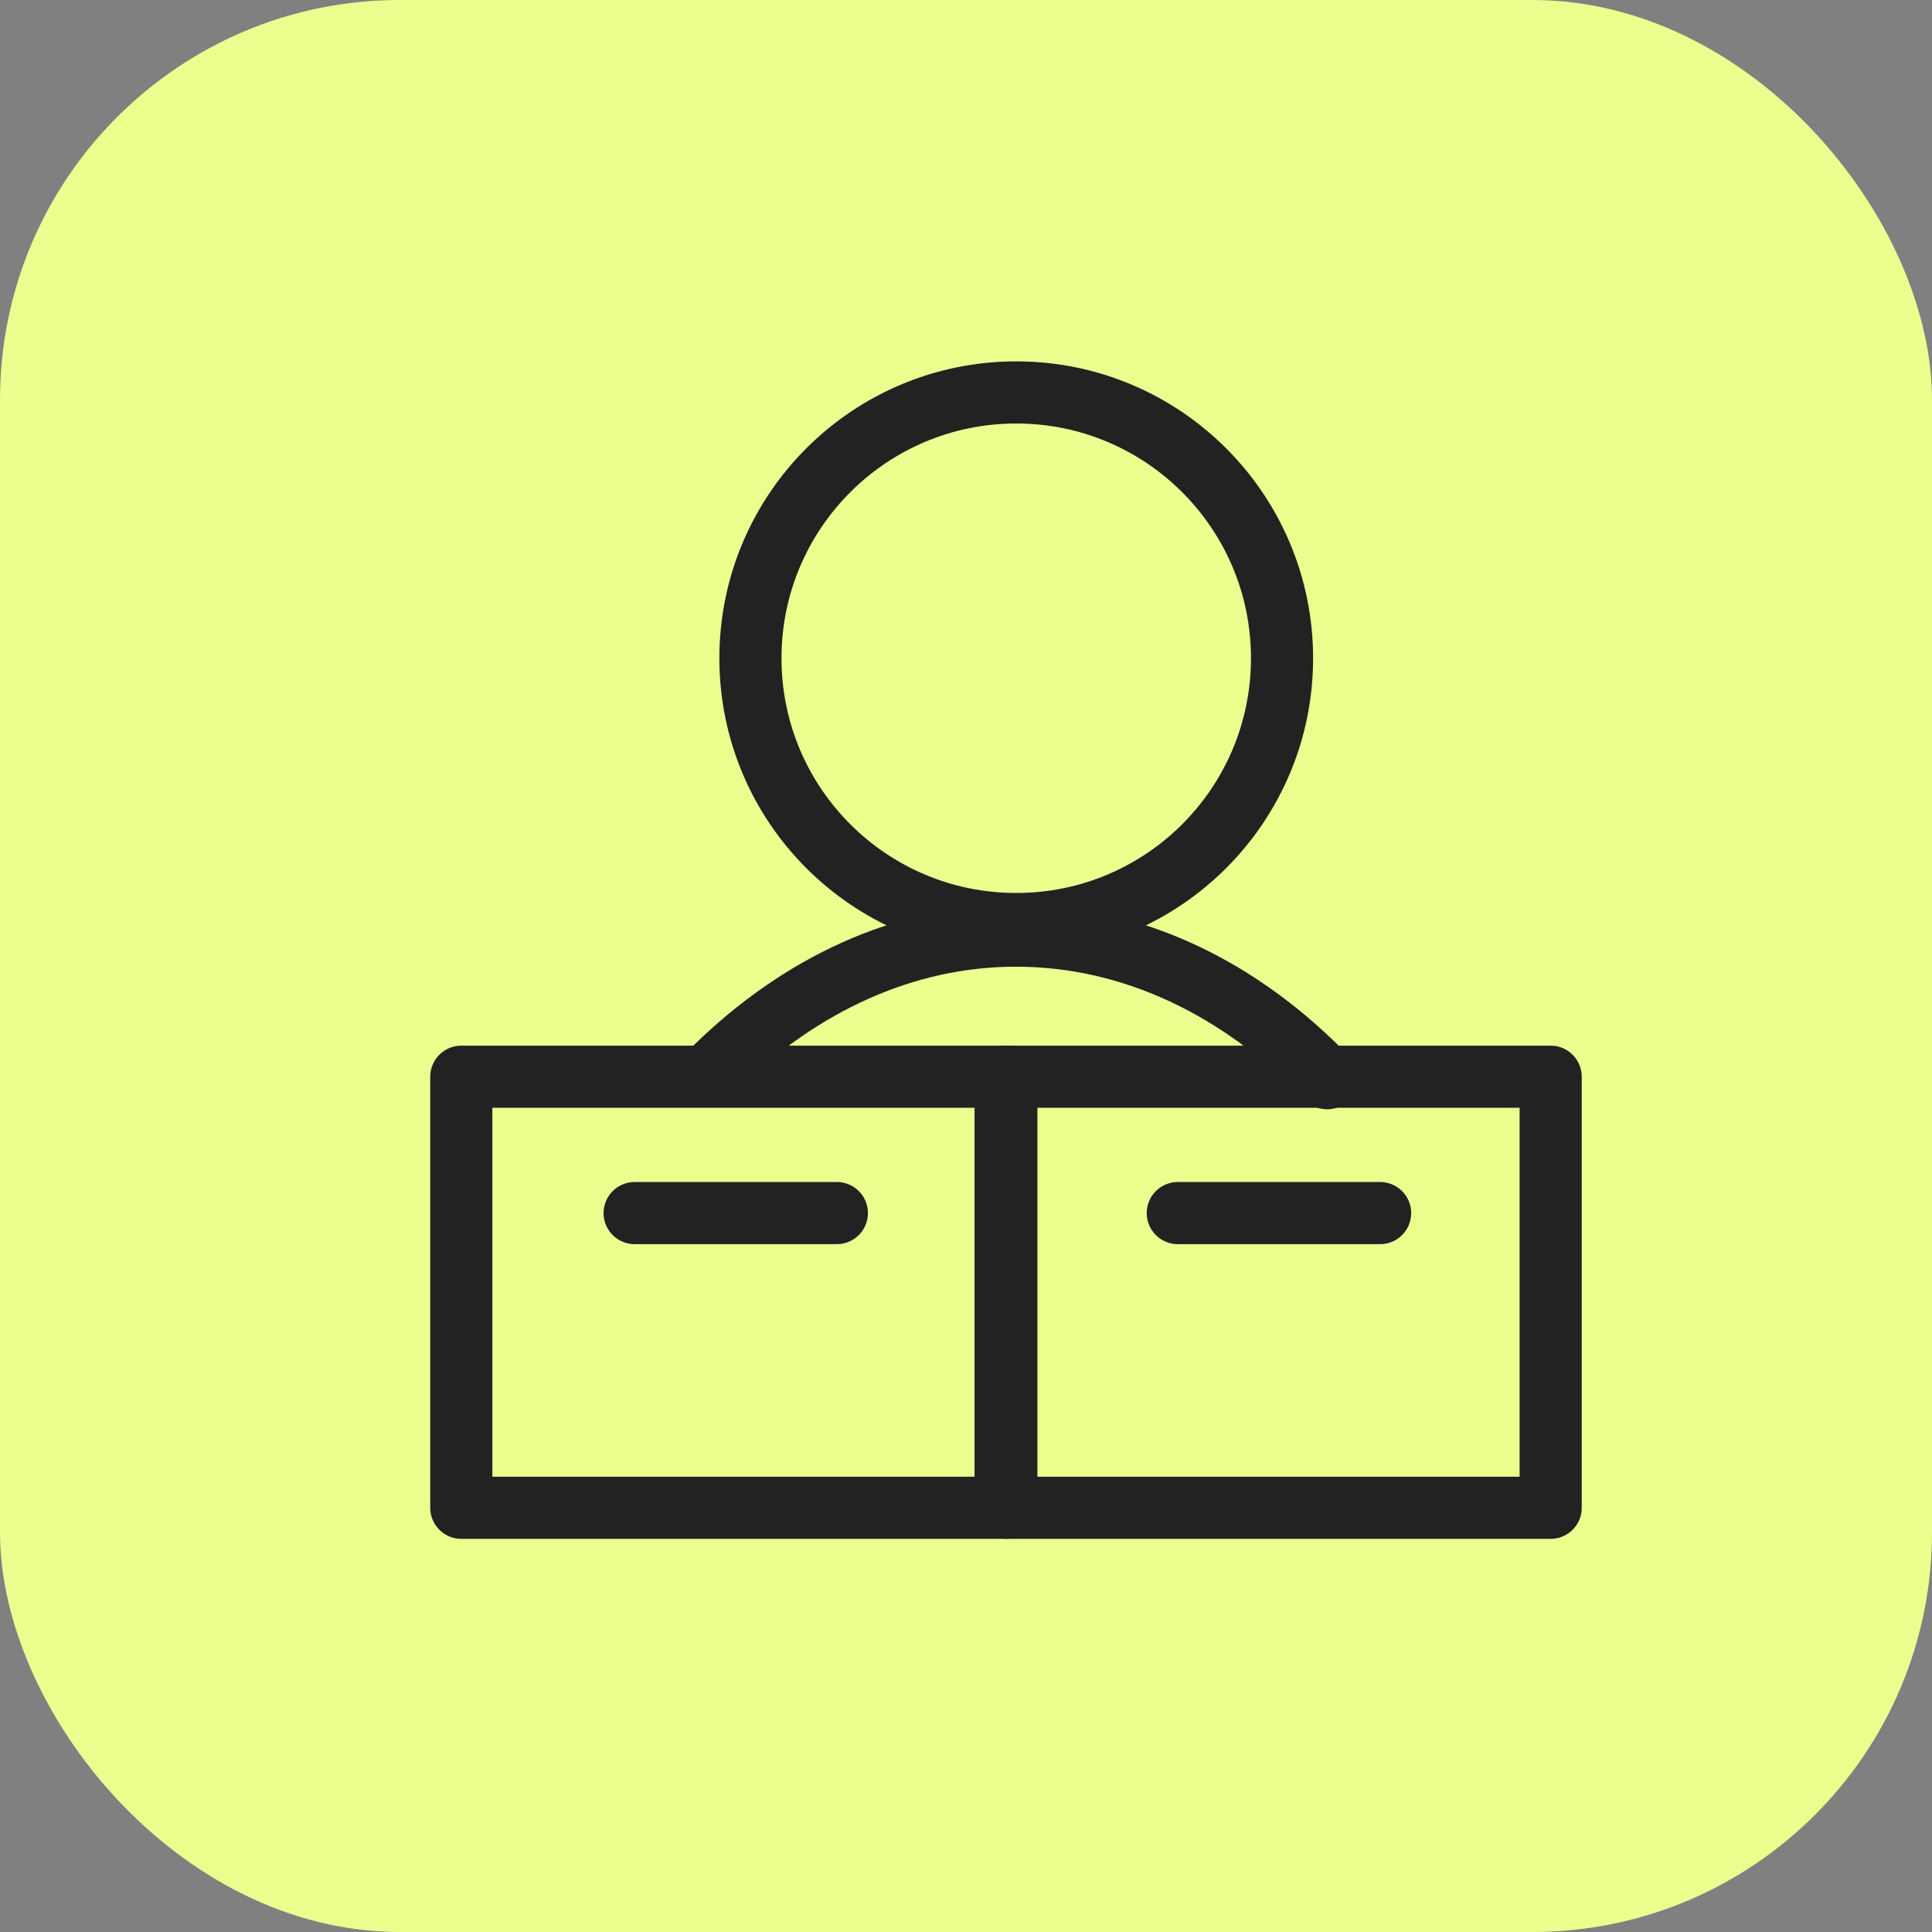
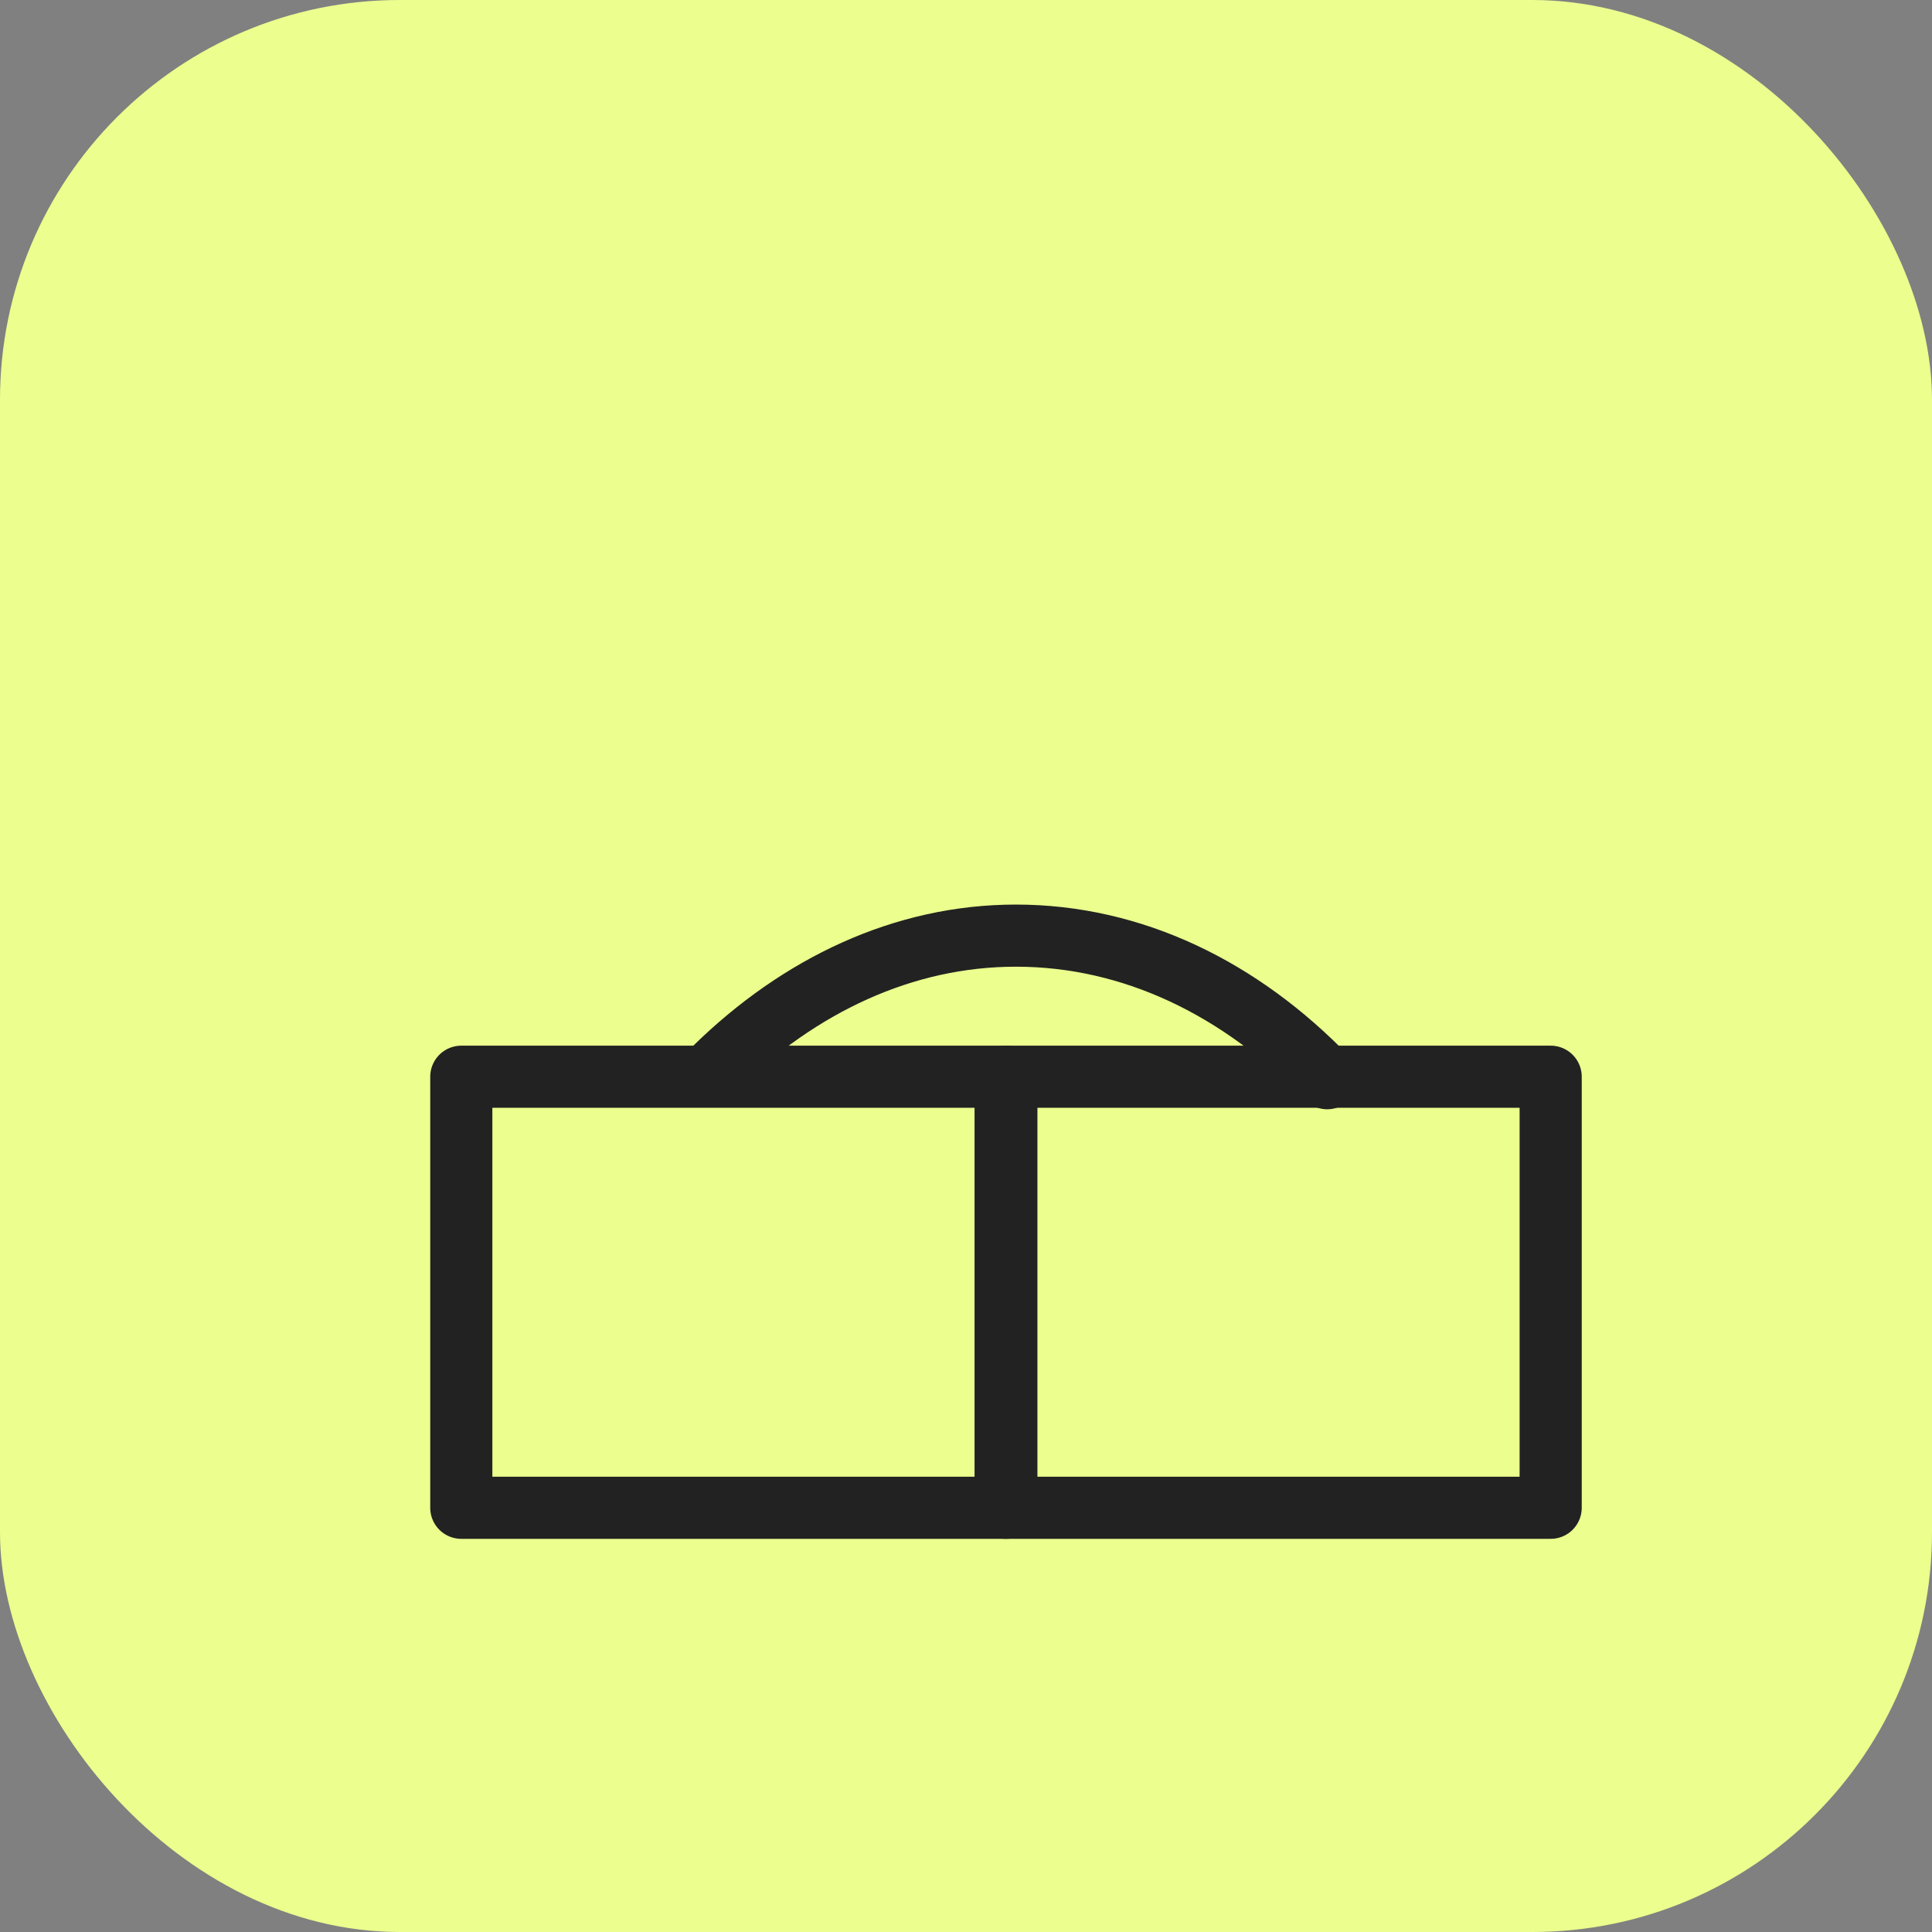
<svg xmlns="http://www.w3.org/2000/svg" width="64" height="64" viewBox="0 0 64 64" fill="none">
  <rect x="0" y="0" width="64" height="64" fill="#808080" stroke="none" />
  <rect width="64" height="64" rx="13.241" fill="#ECFE8E" />
-   <path d="M33.664 30.61C38.527 30.61 42.469 26.668 42.469 21.805C42.469 16.942 38.527 13 33.664 13C28.801 13 24.859 16.942 24.859 21.805C24.859 26.668 28.801 30.61 33.664 30.61Z" stroke="#222222" stroke-width="2.058" stroke-miterlimit="10" stroke-linecap="round" />
  <path d="M23.68 35.381C26.482 32.637 29.929 30.994 33.654 30.994C37.533 30.994 41.108 32.754 43.965 35.717" stroke="#222222" stroke-width="2.058" stroke-miterlimit="10" stroke-linecap="round" />
  <path d="M33.337 35.668H15.281V49.947H33.337V35.668Z" stroke="#222222" stroke-width="2.058" stroke-linejoin="round" />
  <path d="M51.368 35.668H33.312V49.947H51.368V35.668Z" stroke="#222222" stroke-width="2.058" stroke-linejoin="round" />
-   <path d="M21.023 40.185H27.722" stroke="#222222" stroke-width="2.058" stroke-miterlimit="10" stroke-linecap="round" />
-   <path d="M39.016 40.185H45.718" stroke="#222222" stroke-width="2.058" stroke-miterlimit="10" stroke-linecap="round" />
</svg>